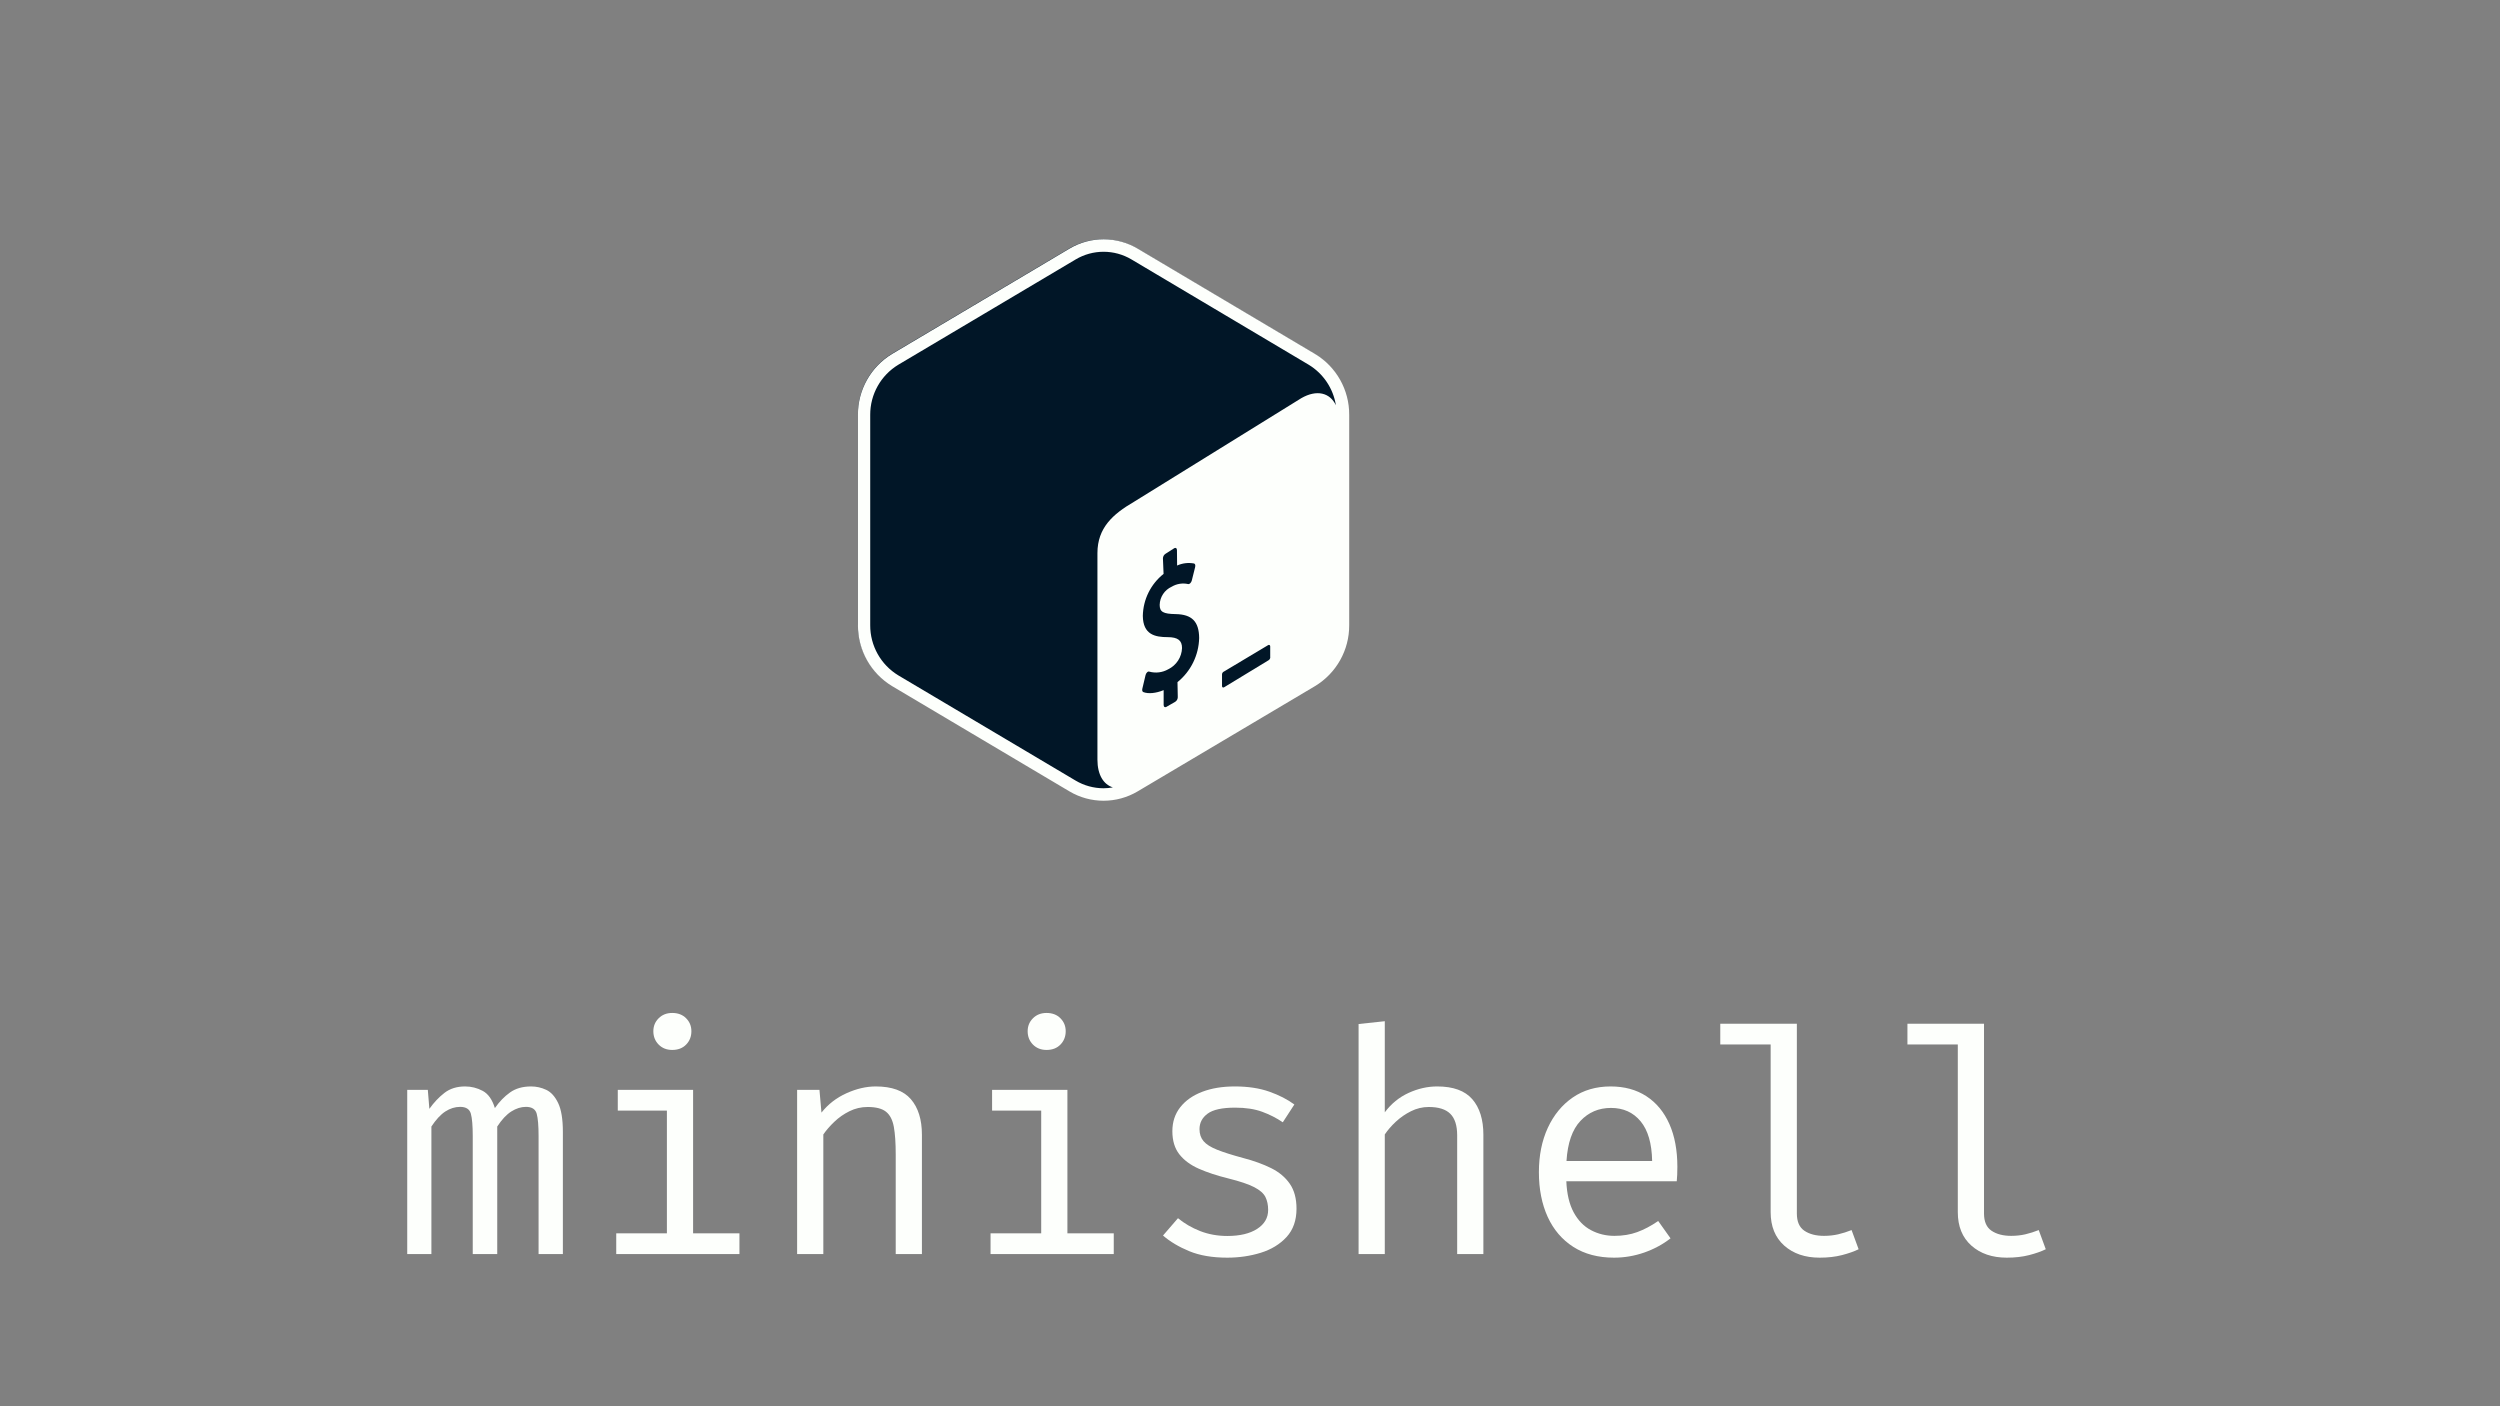
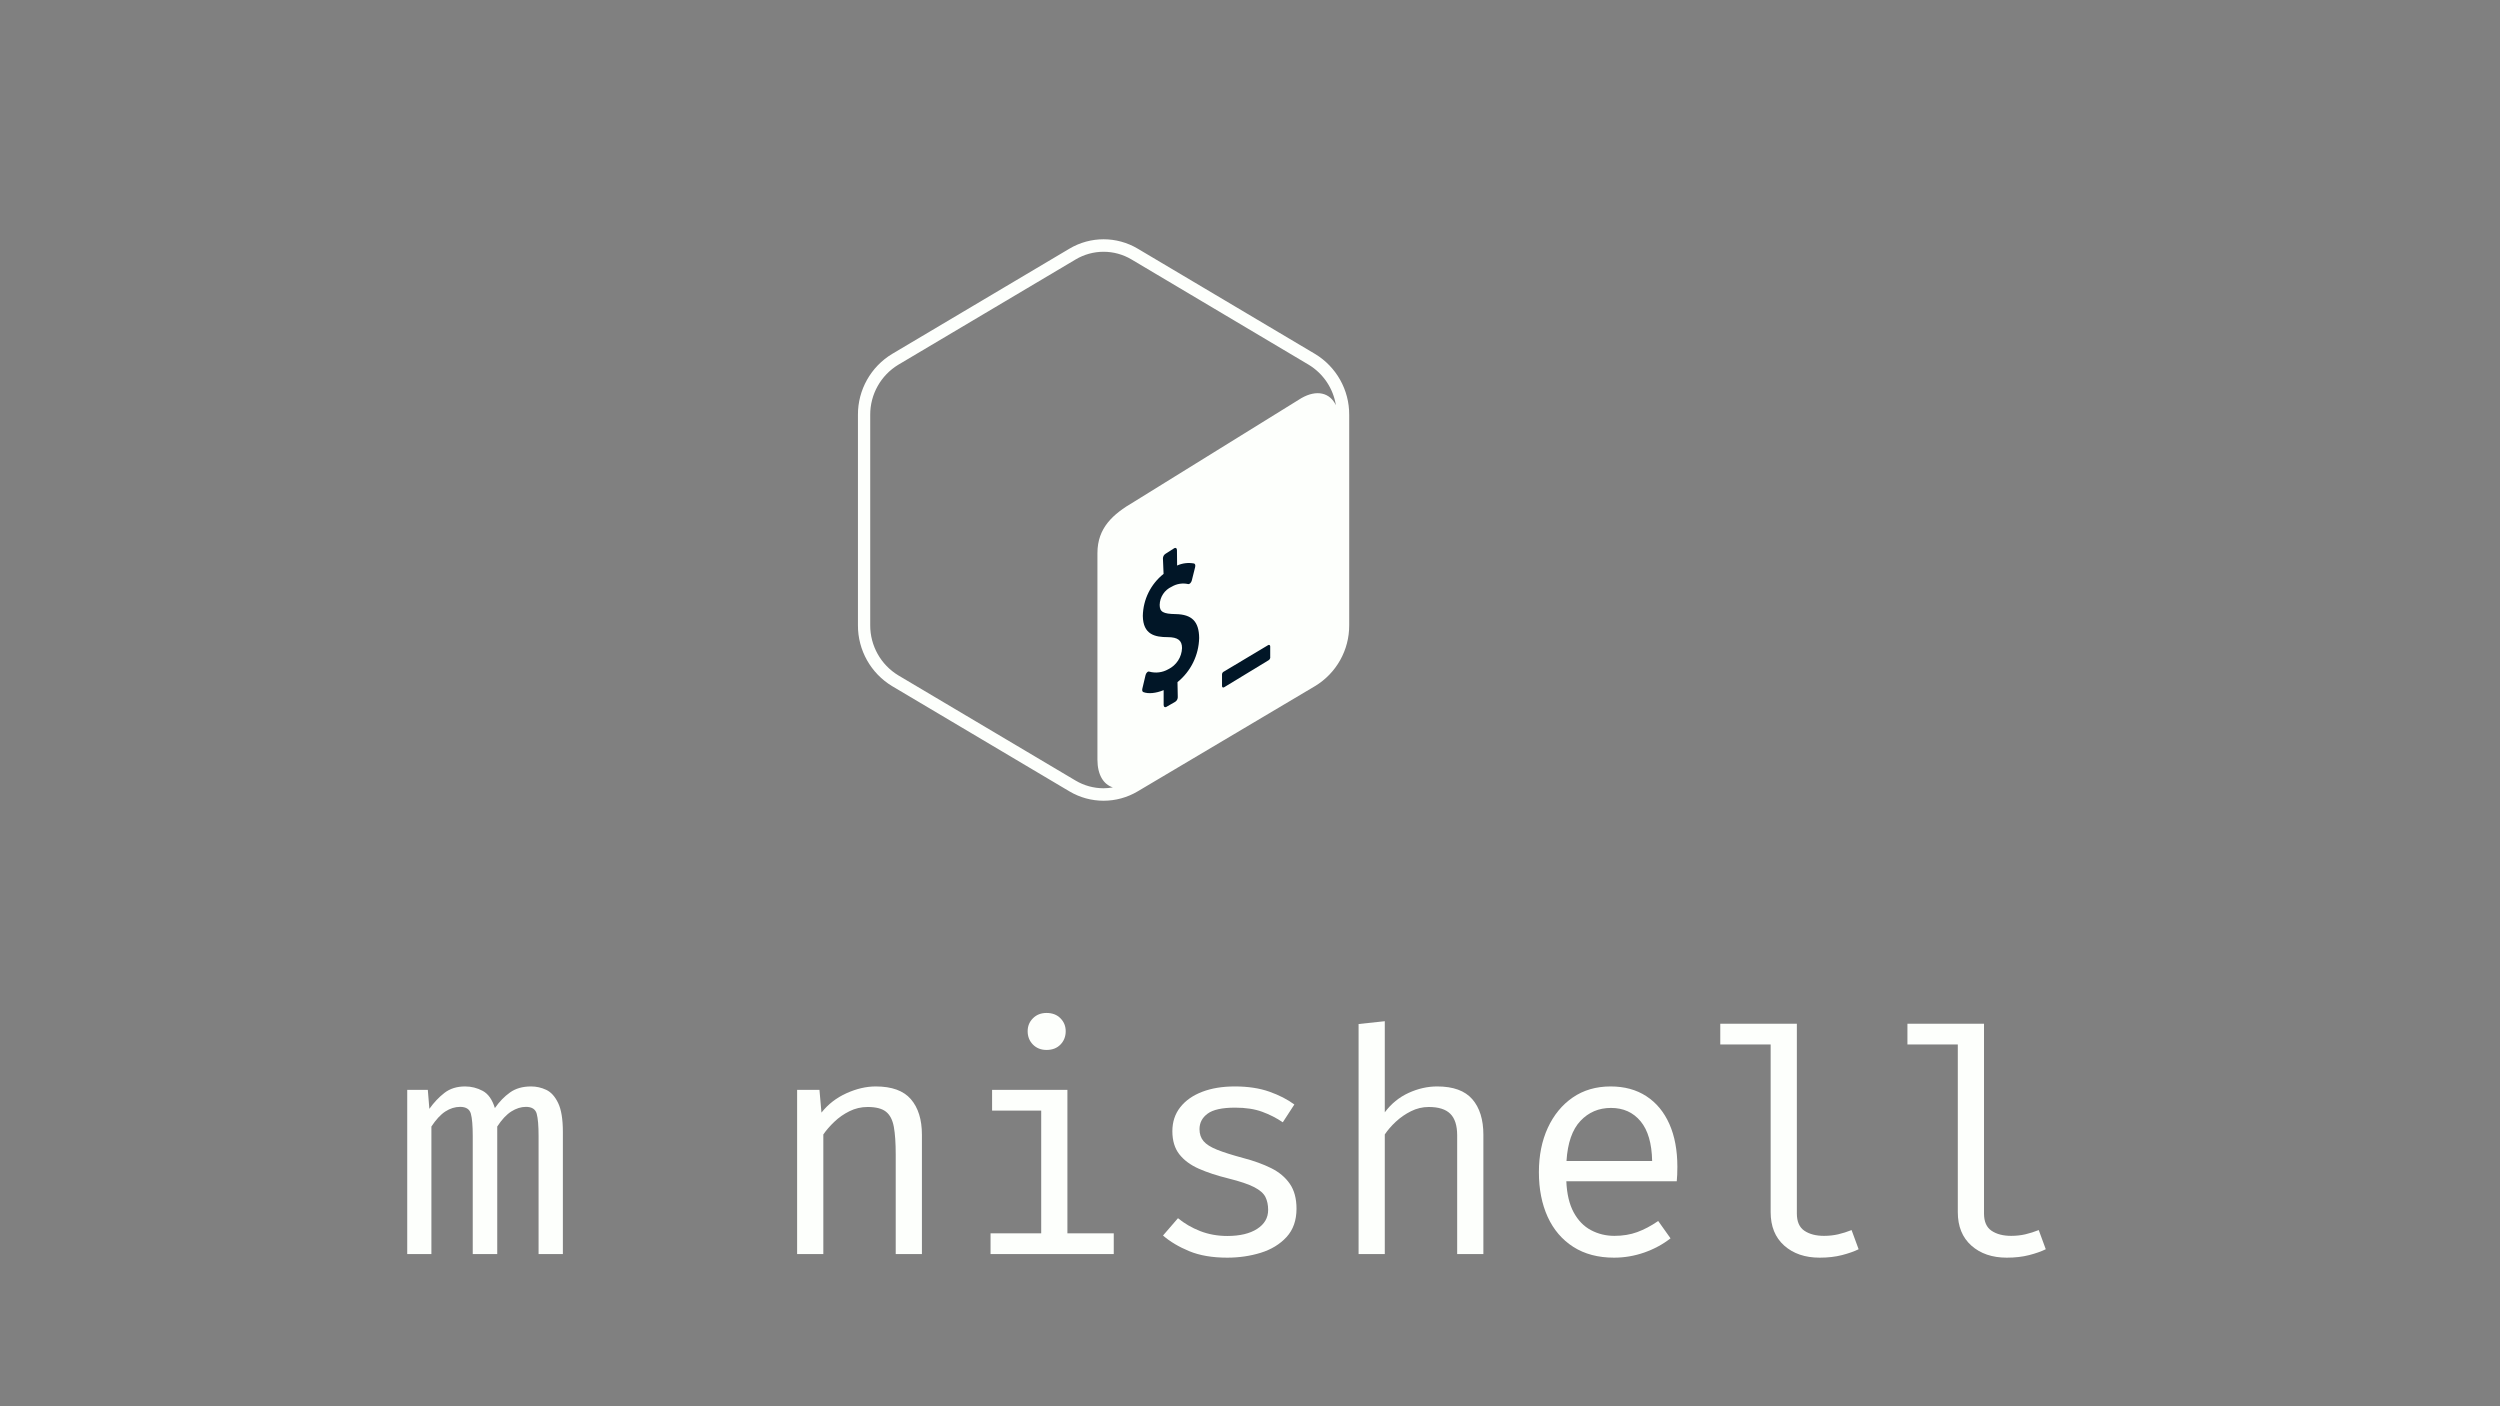
<svg xmlns="http://www.w3.org/2000/svg" width="1280" zoomAndPan="magnify" viewBox="0 0 960 540" height="720" preserveAspectRatio="xMidYMid meet" version="1.0">
  <rect x="0" y="0" width="960" height="540" fill="#808080" stroke="none" />
  <defs>
    <g />
    <clipPath id="538b0583db">
-       <path d="M 329 91.883 L 518 91.883 L 518 307.484 L 329 307.484 Z M 329 91.883 " clip-rule="nonzero" />
-     </clipPath>
+       </clipPath>
    <clipPath id="b1526e417a">
      <path d="M 329 91.883 L 519 91.883 L 519 307.484 L 329 307.484 Z M 329 91.883 " clip-rule="nonzero" />
    </clipPath>
  </defs>
  <g clip-path="url(#538b0583db)">
    <path fill="#011627" d="M 504.586 135.812 L 436.676 95.492 C 428.602 90.68 418.543 90.68 410.469 95.492 L 342.543 135.812 C 334.375 140.742 329.398 149.605 329.449 159.148 L 329.449 239.773 C 329.406 249.312 334.379 258.168 342.543 263.094 L 410.457 303.402 C 418.527 308.211 428.59 308.211 436.66 303.402 L 504.57 263.094 C 512.746 258.172 517.727 249.305 517.68 239.762 L 517.68 159.148 C 517.73 149.605 512.754 140.742 504.586 135.812 Z M 504.586 135.812 " fill-opacity="1" fill-rule="nonzero" />
  </g>
  <g clip-path="url(#b1526e417a)">
    <path fill="#fdfffc" d="M 504.973 135.91 L 436.91 95.5 C 428.82 90.676 418.738 90.676 410.648 95.5 L 342.574 135.91 C 334.387 140.852 329.398 149.734 329.449 159.297 L 329.449 240.102 C 329.406 249.656 334.391 258.535 342.574 263.473 L 410.633 303.867 C 418.723 308.688 428.805 308.688 436.898 303.867 L 504.957 263.473 C 513.152 258.535 518.141 249.652 518.094 240.086 L 518.094 159.297 C 518.145 149.734 513.16 140.852 504.973 135.91 Z M 413.02 299.738 L 344.957 259.344 C 338.234 255.27 334.137 247.965 334.164 240.102 L 334.164 159.297 C 334.133 151.43 338.23 144.125 344.957 140.055 L 413.02 99.645 C 419.645 95.691 427.902 95.691 434.523 99.645 L 502.531 140.055 C 508.137 143.449 511.961 149.145 512.984 155.617 C 510.723 150.805 505.641 149.484 499.711 152.891 L 435.371 192.742 C 427.344 197.414 421.43 202.691 421.414 212.367 L 421.414 291.711 C 421.414 297.504 423.746 301.25 427.344 302.355 C 426.164 302.57 424.969 302.684 423.773 302.695 C 419.988 302.691 416.273 301.672 413.02 299.738 Z M 413.02 299.738 " fill-opacity="1" fill-rule="nonzero" />
  </g>
  <path fill="#011627" d="M 486.945 247.738 L 470.027 257.855 C 469.574 258.039 469.27 258.469 469.254 258.957 L 469.254 263.402 C 469.254 263.949 469.621 264.164 470.07 263.906 L 487.242 253.465 C 487.664 253.148 487.867 252.617 487.762 252.105 L 487.762 248.199 C 487.746 247.699 487.352 247.48 486.945 247.738 Z M 486.945 247.738 " fill-opacity="1" fill-rule="nonzero" />
  <path fill="#011627" d="M 450.945 210.492 C 451.488 210.219 451.938 210.492 451.953 211.266 L 452.008 217.168 C 454.039 216.242 456.309 215.969 458.508 216.379 C 458.93 216.488 459.105 217.059 458.941 217.738 L 457.648 222.918 C 457.551 223.309 457.352 223.668 457.066 223.953 C 456.965 224.051 456.852 224.133 456.727 224.199 C 456.57 224.281 456.395 224.309 456.223 224.277 C 454.082 223.805 451.84 224.164 449.953 225.285 C 447.195 226.527 445.395 229.238 445.316 232.262 C 445.316 234.98 446.676 235.73 451.422 235.812 C 457.691 235.918 460.41 238.652 460.477 244.977 C 460.328 251.578 457.285 257.777 452.156 261.934 L 452.266 267.727 C 452.254 268.445 451.883 269.113 451.273 269.496 L 447.844 271.465 C 447.301 271.738 446.852 271.465 446.84 270.703 L 446.84 265.008 C 443.902 266.23 440.922 266.516 439.02 265.754 C 438.668 265.617 438.504 265.09 438.652 264.477 L 439.891 259.242 C 439.984 258.828 440.195 258.449 440.504 258.152 C 440.598 258.059 440.707 257.984 440.828 257.922 C 441.004 257.844 441.207 257.844 441.387 257.922 C 443.809 258.578 446.395 258.25 448.578 257.012 C 451.73 255.492 453.777 252.348 453.898 248.852 C 453.898 245.914 452.277 244.691 448.457 244.664 C 443.52 244.664 438.938 243.711 438.844 236.504 C 438.957 230.207 441.879 224.293 446.812 220.375 L 446.566 214.449 C 446.566 213.719 446.941 213.039 447.559 212.652 Z M 450.945 210.492 " fill-opacity="1" fill-rule="nonzero" />
  <g fill="#fdfffc" fill-opacity="1">
    <g transform="translate(150.33, 481.568)">
      <g>
        <path d="M 53.609 -64.375 C 55.641 -64.375 57.582 -63.938 59.438 -63.062 C 61.289 -62.188 62.816 -60.488 64.016 -57.969 C 65.211 -55.457 65.812 -51.785 65.812 -46.953 L 65.812 0 L 56.484 0 L 56.484 -45.344 C 56.484 -49.289 56.242 -52.141 55.766 -53.891 C 55.285 -55.648 53.906 -56.531 51.625 -56.531 C 49.75 -56.531 47.879 -55.941 46.016 -54.766 C 44.16 -53.586 42.359 -51.66 40.609 -48.984 L 40.609 0 L 31.203 0 L 31.203 -45.344 C 31.203 -49.289 30.961 -52.141 30.484 -53.891 C 30.004 -55.648 28.629 -56.531 26.359 -56.531 C 24.398 -56.531 22.508 -55.941 20.688 -54.766 C 18.875 -53.586 17.086 -51.66 15.328 -48.984 L 15.328 0 L 6.047 0 L 6.047 -63.062 L 13.953 -63.062 L 14.547 -55.766 C 16.266 -58.191 18.191 -60.234 20.328 -61.891 C 22.461 -63.547 25.109 -64.375 28.266 -64.375 C 30.66 -64.375 32.914 -63.805 35.031 -62.672 C 37.145 -61.535 38.703 -59.332 39.703 -56.062 C 41.422 -58.531 43.359 -60.531 45.516 -62.062 C 47.672 -63.602 50.367 -64.375 53.609 -64.375 Z M 53.609 -64.375 " />
      </g>
    </g>
  </g>
  <g fill="#fdfffc" fill-opacity="1">
    <g transform="translate(222.197, 481.568)">
      <g>
-         <path d="M 43.953 -63.062 L 43.953 -7.969 L 61.75 -7.969 L 61.75 0 L 14.438 0 L 14.438 -7.969 L 33.891 -7.969 L 33.891 -55.094 L 15.031 -55.094 L 15.031 -63.062 Z M 35.938 -92.594 C 38.164 -92.594 39.945 -91.91 41.281 -90.547 C 42.625 -89.191 43.297 -87.535 43.297 -85.578 C 43.297 -83.547 42.625 -81.836 41.281 -80.453 C 39.945 -79.078 38.164 -78.391 35.938 -78.391 C 33.82 -78.391 32.082 -79.078 30.719 -80.453 C 29.363 -81.836 28.688 -83.547 28.688 -85.578 C 28.688 -87.535 29.363 -89.191 30.719 -90.547 C 32.082 -91.91 33.82 -92.594 35.938 -92.594 Z M 35.938 -92.594 " />
-       </g>
+         </g>
    </g>
  </g>
  <g fill="#fdfffc" fill-opacity="1">
    <g transform="translate(294.064, 481.568)">
      <g>
        <path d="M 12.031 0 L 12.031 -63.062 L 20.609 -63.062 L 21.375 -54.328 C 23.938 -57.555 27.141 -60.035 30.984 -61.766 C 34.836 -63.504 38.582 -64.375 42.219 -64.375 C 48.406 -64.375 52.906 -62.738 55.719 -59.469 C 58.539 -56.195 59.953 -51.645 59.953 -45.812 L 59.953 0 L 49.891 0 L 49.891 -38.391 C 49.891 -42.703 49.648 -46.188 49.172 -48.844 C 48.691 -51.5 47.691 -53.438 46.172 -54.656 C 44.66 -55.875 42.305 -56.484 39.109 -56.484 C 36.629 -56.484 34.301 -55.941 32.125 -54.859 C 29.957 -53.785 28.023 -52.438 26.328 -50.812 C 24.629 -49.195 23.219 -47.57 22.094 -45.938 L 22.094 0 Z M 12.031 0 " />
      </g>
    </g>
  </g>
  <g fill="#fdfffc" fill-opacity="1">
    <g transform="translate(365.931, 481.568)">
      <g>
        <path d="M 43.953 -63.062 L 43.953 -7.969 L 61.75 -7.969 L 61.75 0 L 14.438 0 L 14.438 -7.969 L 33.891 -7.969 L 33.891 -55.094 L 15.031 -55.094 L 15.031 -63.062 Z M 35.938 -92.594 C 38.164 -92.594 39.945 -91.91 41.281 -90.547 C 42.625 -89.191 43.297 -87.535 43.297 -85.578 C 43.297 -83.547 42.625 -81.836 41.281 -80.453 C 39.945 -79.078 38.164 -78.391 35.938 -78.391 C 33.82 -78.391 32.082 -79.078 30.719 -80.453 C 29.363 -81.836 28.688 -83.547 28.688 -85.578 C 28.688 -87.535 29.363 -89.191 30.719 -90.547 C 32.082 -91.91 33.82 -92.594 35.938 -92.594 Z M 35.938 -92.594 " />
      </g>
    </g>
  </g>
  <g fill="#fdfffc" fill-opacity="1">
    <g transform="translate(437.797, 481.568)">
      <g>
        <path d="M 33.484 -6.953 C 38.305 -6.953 42.125 -7.859 44.938 -9.672 C 47.758 -11.484 49.172 -13.91 49.172 -16.953 C 49.172 -18.867 48.82 -20.523 48.125 -21.922 C 47.426 -23.316 46 -24.57 43.844 -25.688 C 41.688 -26.812 38.367 -27.93 33.891 -29.047 C 29.547 -30.117 25.766 -31.363 22.547 -32.781 C 19.336 -34.207 16.844 -36.055 15.062 -38.328 C 13.281 -40.609 12.391 -43.562 12.391 -47.188 C 12.391 -50.75 13.398 -53.816 15.422 -56.391 C 17.441 -58.961 20.25 -60.938 23.844 -62.312 C 27.438 -63.688 31.609 -64.375 36.359 -64.375 C 41.422 -64.375 45.836 -63.707 49.609 -62.375 C 53.391 -61.039 56.598 -59.395 59.234 -57.438 L 54.797 -50.609 C 52.398 -52.242 49.766 -53.586 46.891 -54.641 C 44.016 -55.703 40.539 -56.234 36.469 -56.234 C 31.52 -56.234 28.004 -55.461 25.922 -53.922 C 23.848 -52.391 22.812 -50.406 22.812 -47.969 C 22.812 -46.133 23.32 -44.609 24.344 -43.391 C 25.363 -42.172 27.086 -41.07 29.516 -40.094 C 31.953 -39.113 35.312 -38.047 39.594 -36.891 C 43.695 -35.816 47.273 -34.52 50.328 -33 C 53.391 -31.477 55.773 -29.477 57.484 -27 C 59.203 -24.531 60.062 -21.336 60.062 -17.422 C 60.062 -12.953 58.785 -9.328 56.234 -6.547 C 53.68 -3.773 50.379 -1.758 46.328 -0.5 C 42.273 0.75 37.992 1.375 33.484 1.375 C 27.773 1.375 22.91 0.547 18.891 -1.109 C 14.879 -2.766 11.516 -4.77 8.797 -7.125 L 14.547 -13.781 C 17.023 -11.738 19.867 -10.086 23.078 -8.828 C 26.297 -7.578 29.766 -6.953 33.484 -6.953 Z M 33.484 -6.953 " />
      </g>
    </g>
  </g>
  <g fill="#fdfffc" fill-opacity="1">
    <g transform="translate(509.664, 481.568)">
      <g>
        <path d="M 22.094 -89.422 L 22.094 -54.438 C 24.57 -57.75 27.617 -60.234 31.234 -61.891 C 34.848 -63.547 38.508 -64.375 42.219 -64.375 C 48.375 -64.375 52.867 -62.738 55.703 -59.469 C 58.535 -56.195 59.953 -51.645 59.953 -45.812 L 59.953 0 L 49.891 0 L 49.891 -45.578 C 49.891 -49.367 49.008 -52.133 47.25 -53.875 C 45.5 -55.613 42.742 -56.484 38.984 -56.484 C 36.586 -56.484 34.312 -55.941 32.156 -54.859 C 30 -53.785 28.062 -52.445 26.344 -50.844 C 24.633 -49.25 23.219 -47.613 22.094 -45.938 L 22.094 0 L 12.031 0 L 12.031 -88.344 Z M 22.094 -89.422 " />
      </g>
    </g>
  </g>
  <g fill="#fdfffc" fill-opacity="1">
    <g transform="translate(581.531, 481.568)">
      <g>
        <path d="M 19.938 -27.969 C 20.145 -23.094 21.086 -19.109 22.766 -16.016 C 24.441 -12.922 26.656 -10.645 29.406 -9.188 C 32.156 -7.727 35.148 -7 38.391 -7 C 41.617 -7 44.539 -7.477 47.156 -8.438 C 49.781 -9.395 52.469 -10.816 55.219 -12.703 L 59.953 -6.047 C 56.992 -3.734 53.629 -1.914 49.859 -0.594 C 46.086 0.719 42.223 1.375 38.266 1.375 C 32.16 1.375 26.953 0 22.641 -2.75 C 18.328 -5.508 15.039 -9.352 12.781 -14.281 C 10.531 -19.219 9.406 -24.938 9.406 -31.438 C 9.406 -37.832 10.539 -43.504 12.812 -48.453 C 15.094 -53.398 18.285 -57.289 22.391 -60.125 C 26.504 -62.957 31.359 -64.375 36.953 -64.375 C 42.266 -64.375 46.836 -63.125 50.672 -60.625 C 54.504 -58.133 57.445 -54.582 59.5 -49.969 C 61.551 -45.363 62.578 -39.867 62.578 -33.484 C 62.578 -32.398 62.555 -31.391 62.516 -30.453 C 62.484 -29.516 62.426 -28.688 62.344 -27.969 Z M 37.078 -56.125 C 32.398 -56.125 28.492 -54.461 25.359 -51.141 C 22.223 -47.828 20.438 -42.695 20 -35.75 L 52.891 -35.75 C 52.766 -42.5 51.285 -47.582 48.453 -51 C 45.617 -54.414 41.828 -56.125 37.078 -56.125 Z M 37.078 -56.125 " />
      </g>
    </g>
  </g>
  <g fill="#fdfffc" fill-opacity="1">
    <g transform="translate(653.398, 481.568)">
      <g>
        <path d="M 36.594 -88.453 L 36.594 -15.578 C 36.594 -12.461 37.562 -10.254 39.5 -8.953 C 41.438 -7.648 43.941 -7 47.016 -7 C 48.93 -7 50.75 -7.195 52.469 -7.594 C 54.188 -8 55.898 -8.539 57.609 -9.219 L 60.312 -1.859 C 58.594 -1.016 56.461 -0.266 53.922 0.391 C 51.391 1.047 48.531 1.375 45.344 1.375 C 39.75 1.375 35.211 -0.172 31.734 -3.266 C 28.266 -6.359 26.531 -10.641 26.531 -16.109 L 26.531 -80.5 L 7.188 -80.5 L 7.188 -88.453 Z M 36.594 -88.453 " />
      </g>
    </g>
  </g>
  <g fill="#fdfffc" fill-opacity="1">
    <g transform="translate(725.265, 481.568)">
      <g>
        <path d="M 36.594 -88.453 L 36.594 -15.578 C 36.594 -12.461 37.562 -10.254 39.5 -8.953 C 41.438 -7.648 43.941 -7 47.016 -7 C 48.93 -7 50.75 -7.195 52.469 -7.594 C 54.188 -8 55.898 -8.539 57.609 -9.219 L 60.312 -1.859 C 58.594 -1.016 56.461 -0.266 53.922 0.391 C 51.391 1.047 48.531 1.375 45.344 1.375 C 39.75 1.375 35.211 -0.172 31.734 -3.266 C 28.266 -6.359 26.531 -10.641 26.531 -16.109 L 26.531 -80.5 L 7.188 -80.5 L 7.188 -88.453 Z M 36.594 -88.453 " />
      </g>
    </g>
  </g>
</svg>